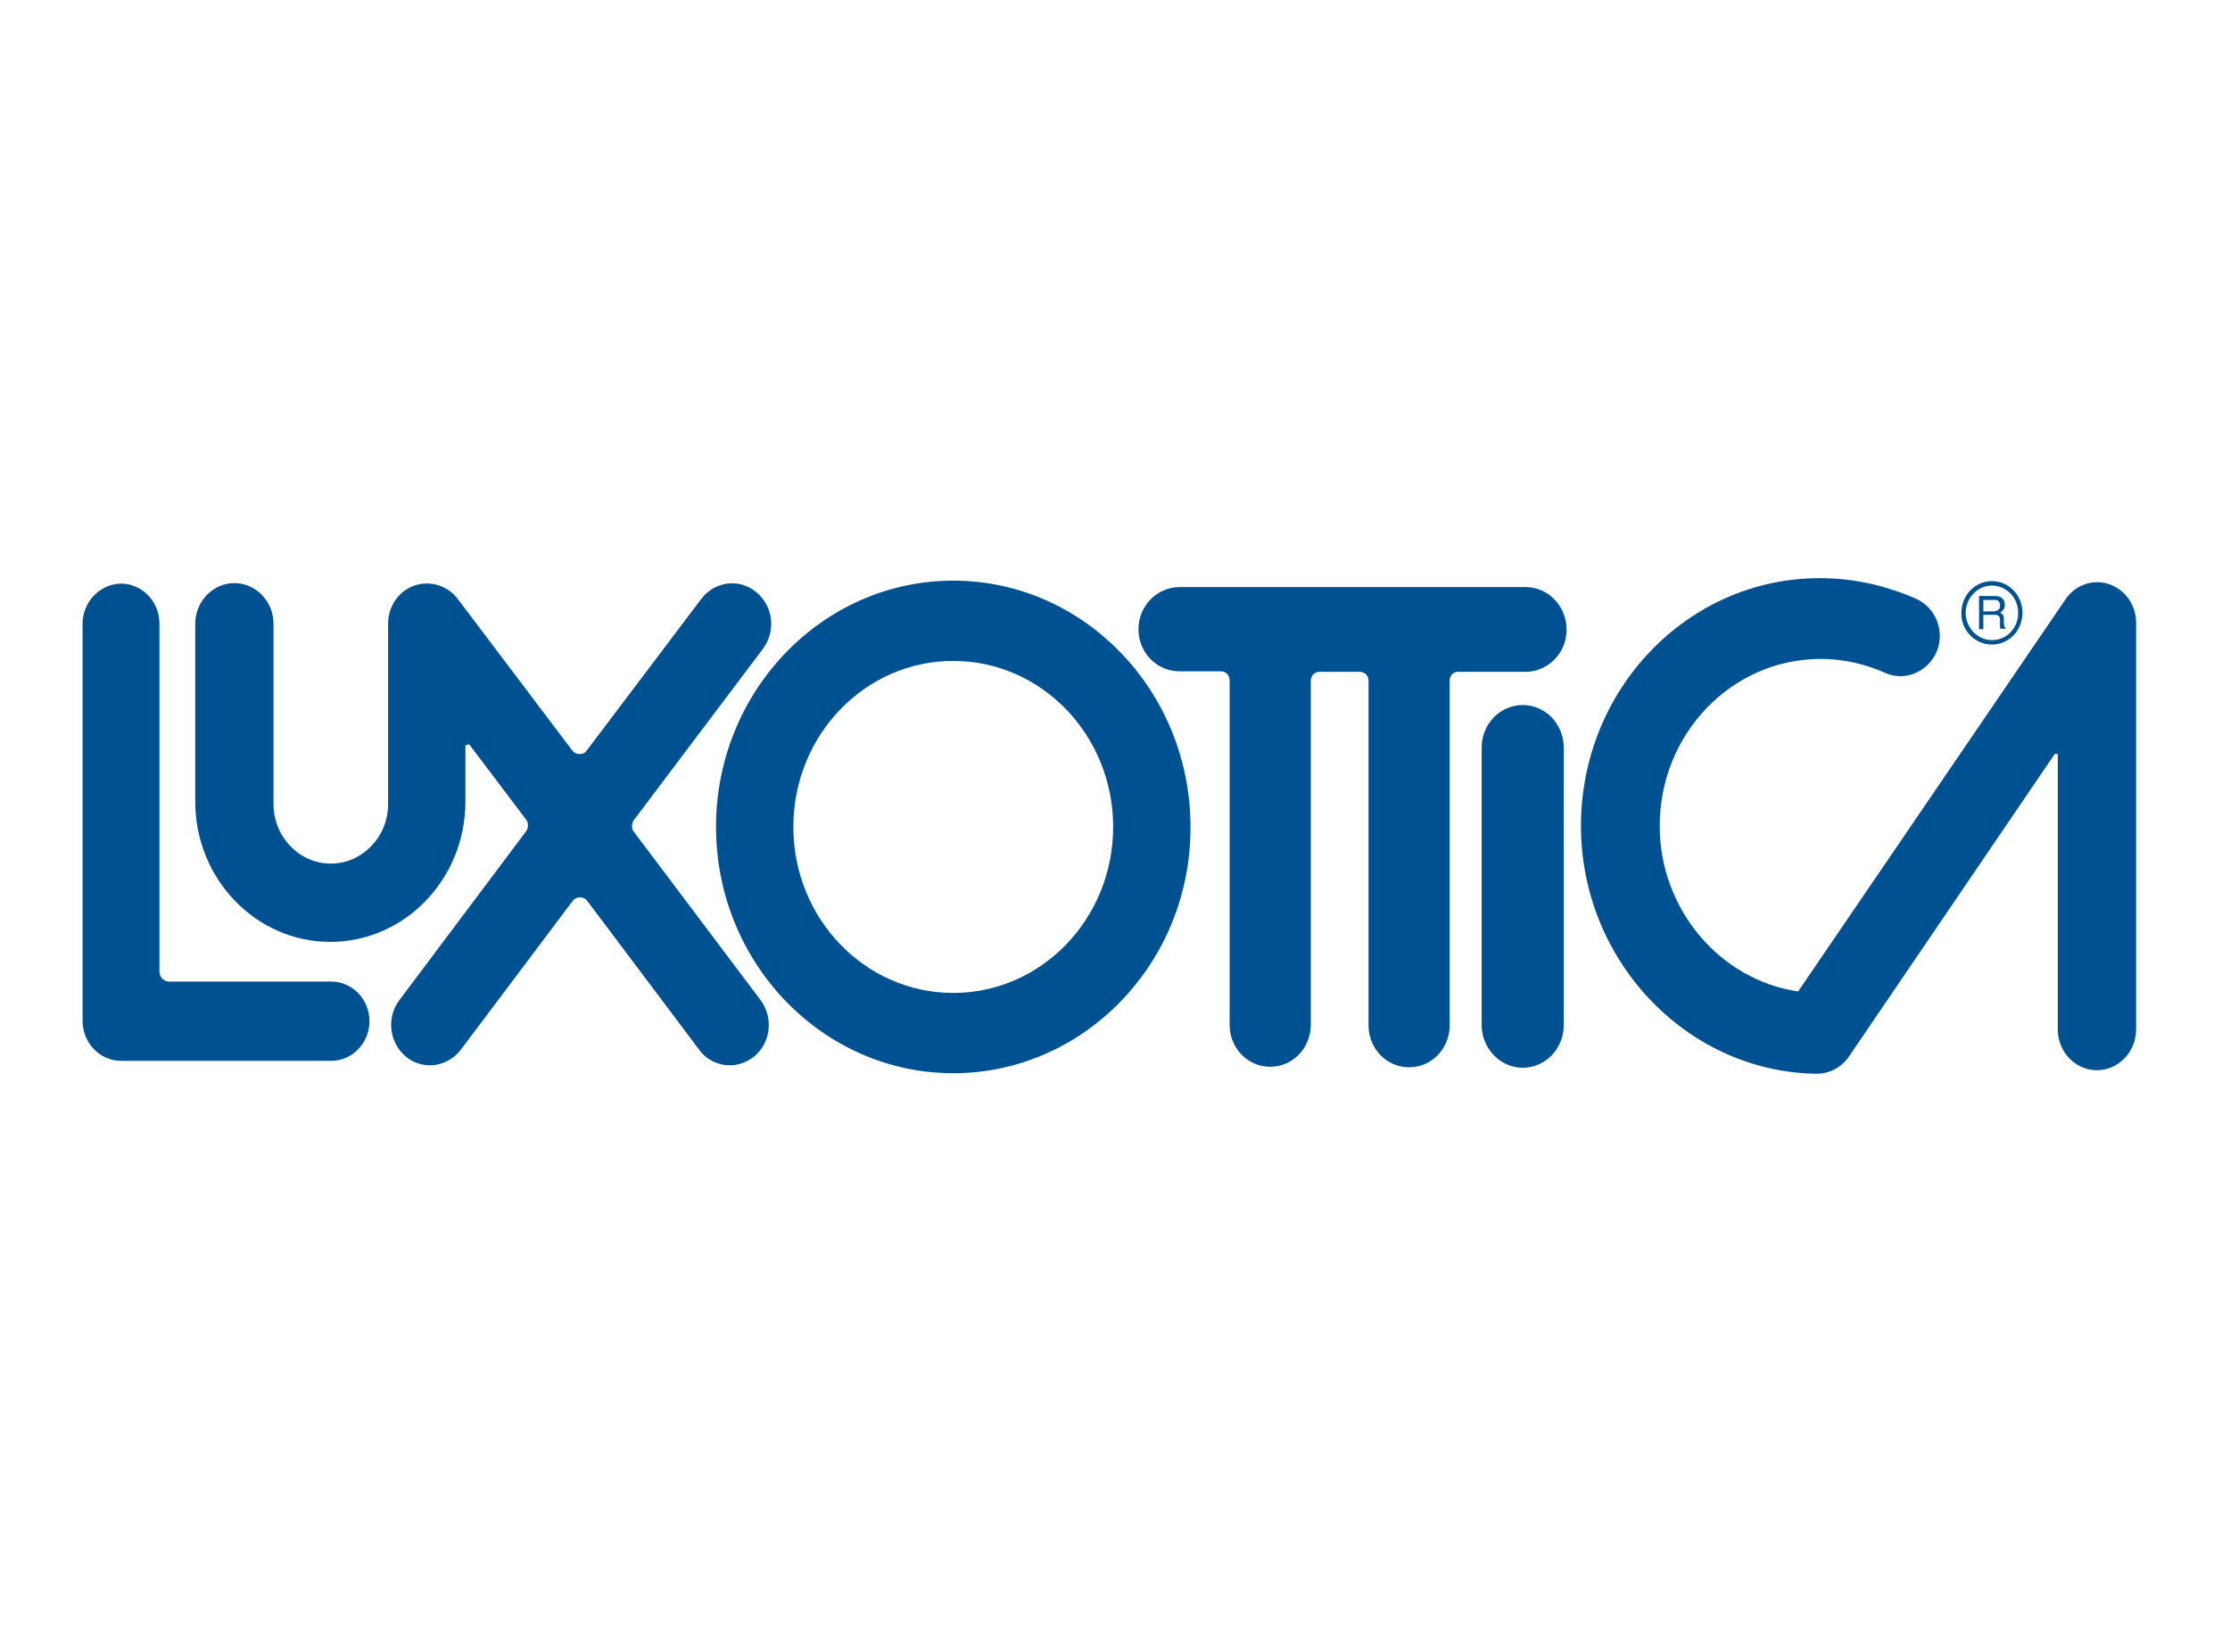
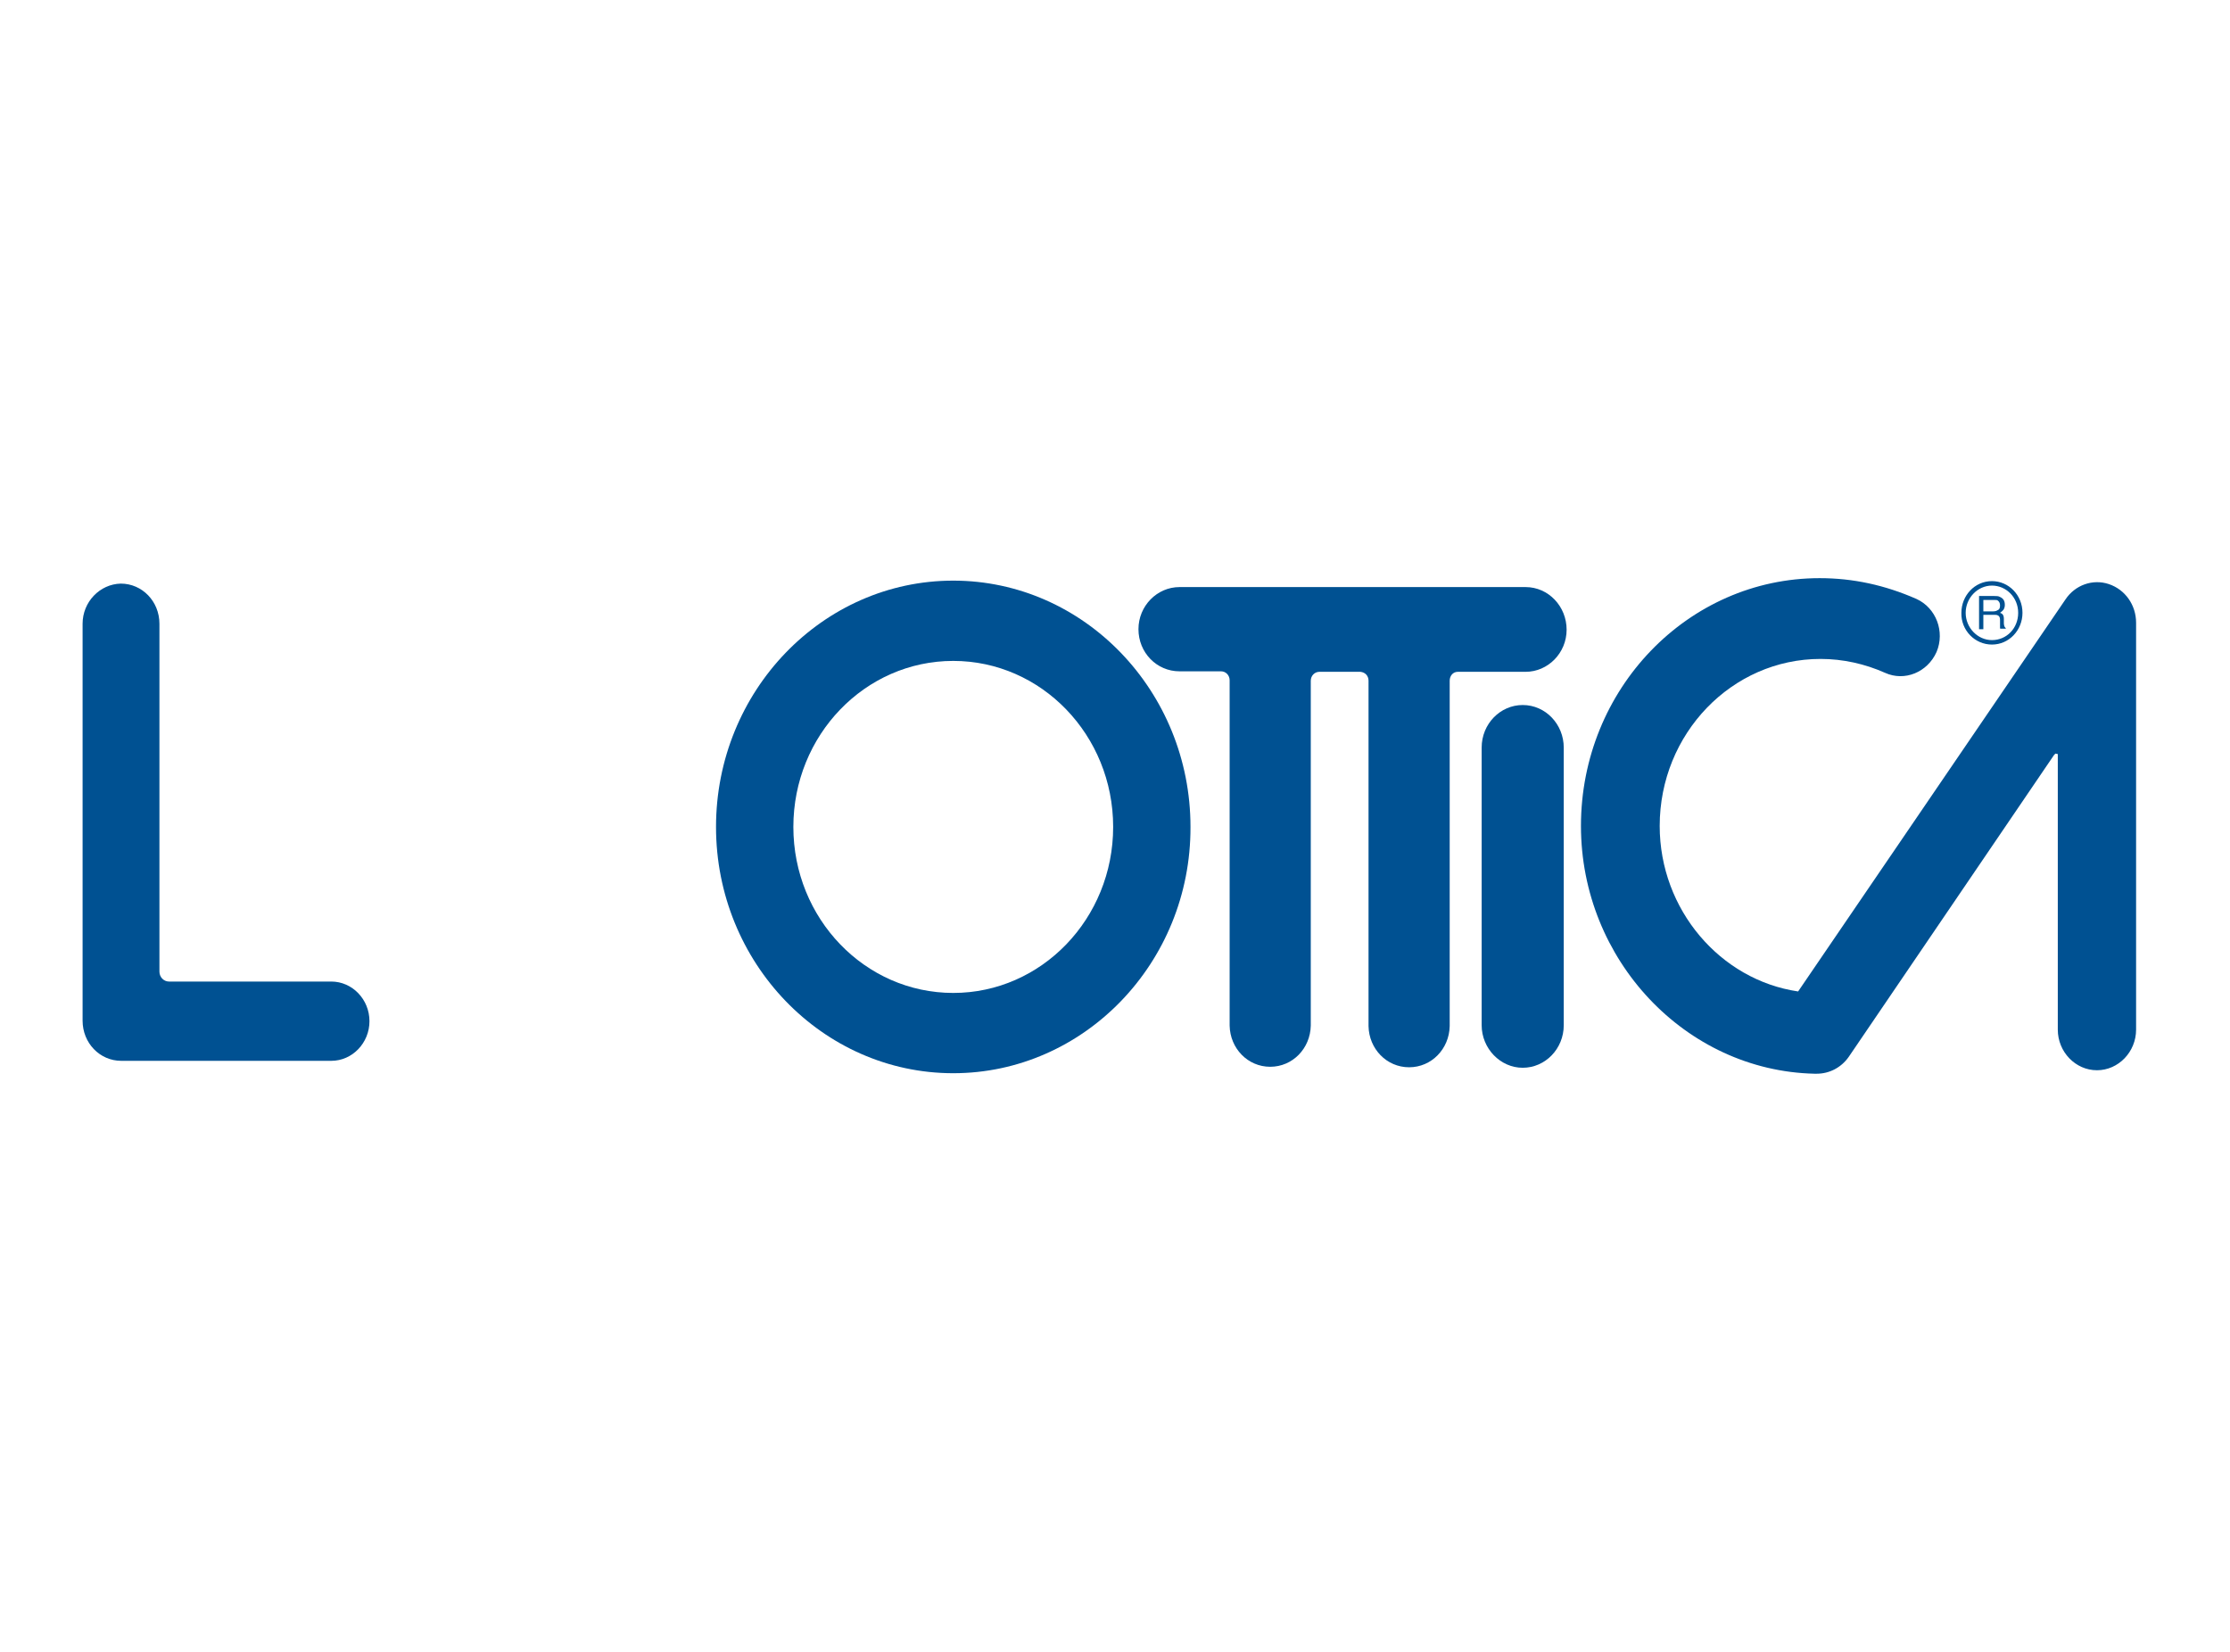
<svg xmlns="http://www.w3.org/2000/svg" width="81" height="60" viewBox="0 0 81 60" fill="none">
  <path d="M55.413 21.324H50.975H47.282H42.843C42.028 21.324 41.352 22.008 41.352 22.854C41.352 23.7 42.011 24.384 42.843 24.384H44.352C44.525 24.384 44.664 24.528 44.664 24.708V37.254C44.681 38.082 45.322 38.748 46.137 38.748C46.952 38.748 47.594 38.082 47.611 37.254V24.726C47.611 24.546 47.75 24.402 47.923 24.402H49.414C49.588 24.42 49.709 24.546 49.709 24.726V37.272C49.726 38.1 50.368 38.766 51.183 38.766C51.998 38.766 52.639 38.1 52.657 37.272V24.726C52.657 24.546 52.778 24.402 52.951 24.402H55.413C56.228 24.402 56.904 23.718 56.904 22.872C56.904 22.026 56.245 21.324 55.413 21.324Z" fill="#005192" />
  <path d="M12.033 35.652H6.138C5.947 35.652 5.791 35.49 5.791 35.292V22.656C5.791 21.846 5.167 21.198 4.387 21.198C3.624 21.216 3 21.864 3 22.656C3 22.656 3 22.656 3 22.674V37.074C3 37.884 3.624 38.532 4.404 38.532H12.033C12.796 38.532 13.42 37.884 13.42 37.092C13.42 36.3 12.796 35.652 12.033 35.652Z" fill="#005192" />
  <path d="M55.309 25.608C54.495 25.608 53.818 26.292 53.818 27.156V37.236C53.818 38.082 54.495 38.784 55.309 38.784C56.124 38.784 56.8 38.1 56.8 37.236V27.156C56.8 26.31 56.142 25.608 55.309 25.608Z" fill="#005192" />
  <path d="M34.625 24.006C31.417 24.006 28.817 26.706 28.817 30.036C28.817 33.366 31.417 36.066 34.625 36.066C37.832 36.066 40.433 33.366 40.433 30.036C40.433 26.706 37.832 24.006 34.625 24.006ZM34.625 38.982C29.874 38.982 26.008 34.968 26.008 30.036C26.008 25.104 29.874 21.09 34.625 21.09C39.376 21.09 43.242 25.104 43.242 30.036C43.259 34.968 39.376 38.982 34.625 38.982Z" fill="#005192" />
-   <path d="M16.94 27.066L17.027 27.03C17.044 27.048 17.079 27.084 17.079 27.084L19.107 29.766C19.159 29.82 19.177 29.91 19.177 29.982C19.177 30.072 19.142 30.144 19.107 30.198L14.513 36.318C14.027 36.948 14.131 37.884 14.755 38.388C15.016 38.604 15.328 38.694 15.622 38.694C16.038 38.694 16.455 38.496 16.732 38.136L20.806 32.718C20.859 32.646 20.963 32.592 21.067 32.592C21.171 32.592 21.275 32.646 21.327 32.718L25.401 38.136C25.679 38.514 26.095 38.694 26.511 38.694C26.823 38.694 27.118 38.586 27.378 38.388C28.002 37.884 28.106 36.966 27.62 36.318L23.026 30.216C22.974 30.162 22.956 30.09 22.956 30C22.956 29.91 22.991 29.838 23.026 29.784L27.707 23.574C28.193 22.926 28.089 22.008 27.464 21.504C26.858 21 25.956 21.108 25.471 21.756L21.309 27.264C21.257 27.354 21.153 27.39 21.049 27.39C20.945 27.39 20.841 27.336 20.789 27.264L16.628 21.756C16.264 21.27 15.622 21.072 15.05 21.27C14.478 21.468 14.097 22.026 14.097 22.656V29.208C14.097 30.396 13.16 31.368 12.016 31.368C10.872 31.368 9.935 30.396 9.935 29.208V22.656C9.935 21.846 9.294 21.18 8.514 21.18C7.734 21.18 7.092 21.846 7.092 22.656V29.118C7.092 31.926 9.294 34.212 11.999 34.212C14.704 34.212 16.905 31.926 16.905 29.118V27.066H16.94Z" fill="#005192" />
  <path d="M74.659 27.372L74.745 27.39V37.398C74.745 38.208 75.387 38.874 76.167 38.874C76.947 38.874 77.589 38.208 77.589 37.398V22.62C77.589 21.972 77.19 21.414 76.601 21.216C76.011 21.018 75.37 21.252 75.023 21.774L65.313 36.012C62.487 35.598 60.285 33.042 60.285 30C60.285 26.652 62.903 23.934 66.128 23.934C66.943 23.934 67.741 24.114 68.469 24.438C69.18 24.762 70.012 24.42 70.341 23.682C70.654 22.944 70.324 22.08 69.613 21.756C68.469 21.252 67.307 21 66.094 21C61.308 21 57.425 25.032 57.425 30C57.425 34.86 61.222 38.892 65.903 39C65.938 39 65.955 39 65.99 39C66.44 39 66.874 38.784 67.151 38.388L74.607 27.426C74.607 27.426 74.641 27.39 74.659 27.372Z" fill="#005192" />
  <path d="M72.058 21.792H72.439C72.492 21.792 72.543 21.792 72.561 21.81C72.613 21.846 72.647 21.9 72.647 21.99C72.647 22.062 72.63 22.134 72.578 22.152C72.526 22.188 72.474 22.206 72.405 22.206H72.041V21.792H72.058ZM72.058 22.332H72.422C72.492 22.332 72.526 22.332 72.561 22.35C72.613 22.368 72.647 22.422 72.647 22.512V22.71C72.647 22.764 72.647 22.782 72.647 22.8C72.647 22.818 72.647 22.836 72.665 22.836H72.856V22.818C72.838 22.8 72.821 22.782 72.803 22.746C72.803 22.728 72.786 22.692 72.786 22.638V22.476C72.786 22.404 72.769 22.35 72.751 22.332C72.734 22.296 72.7 22.278 72.647 22.26C72.7 22.224 72.734 22.188 72.769 22.152C72.803 22.098 72.821 22.044 72.821 21.972C72.821 21.828 72.769 21.738 72.647 21.684C72.596 21.648 72.509 21.648 72.422 21.648H71.885V22.854H72.041V22.332H72.058ZM72.353 21.27C72.873 21.27 73.306 21.702 73.306 22.26C73.306 22.818 72.89 23.25 72.353 23.25C71.833 23.25 71.399 22.8 71.399 22.26C71.399 21.72 71.833 21.27 72.353 21.27ZM72.353 23.412C72.977 23.412 73.462 22.89 73.462 22.26C73.462 21.612 72.96 21.108 72.353 21.108C71.729 21.108 71.243 21.63 71.243 22.26C71.226 22.89 71.729 23.412 72.353 23.412Z" fill="#005192" />
</svg>